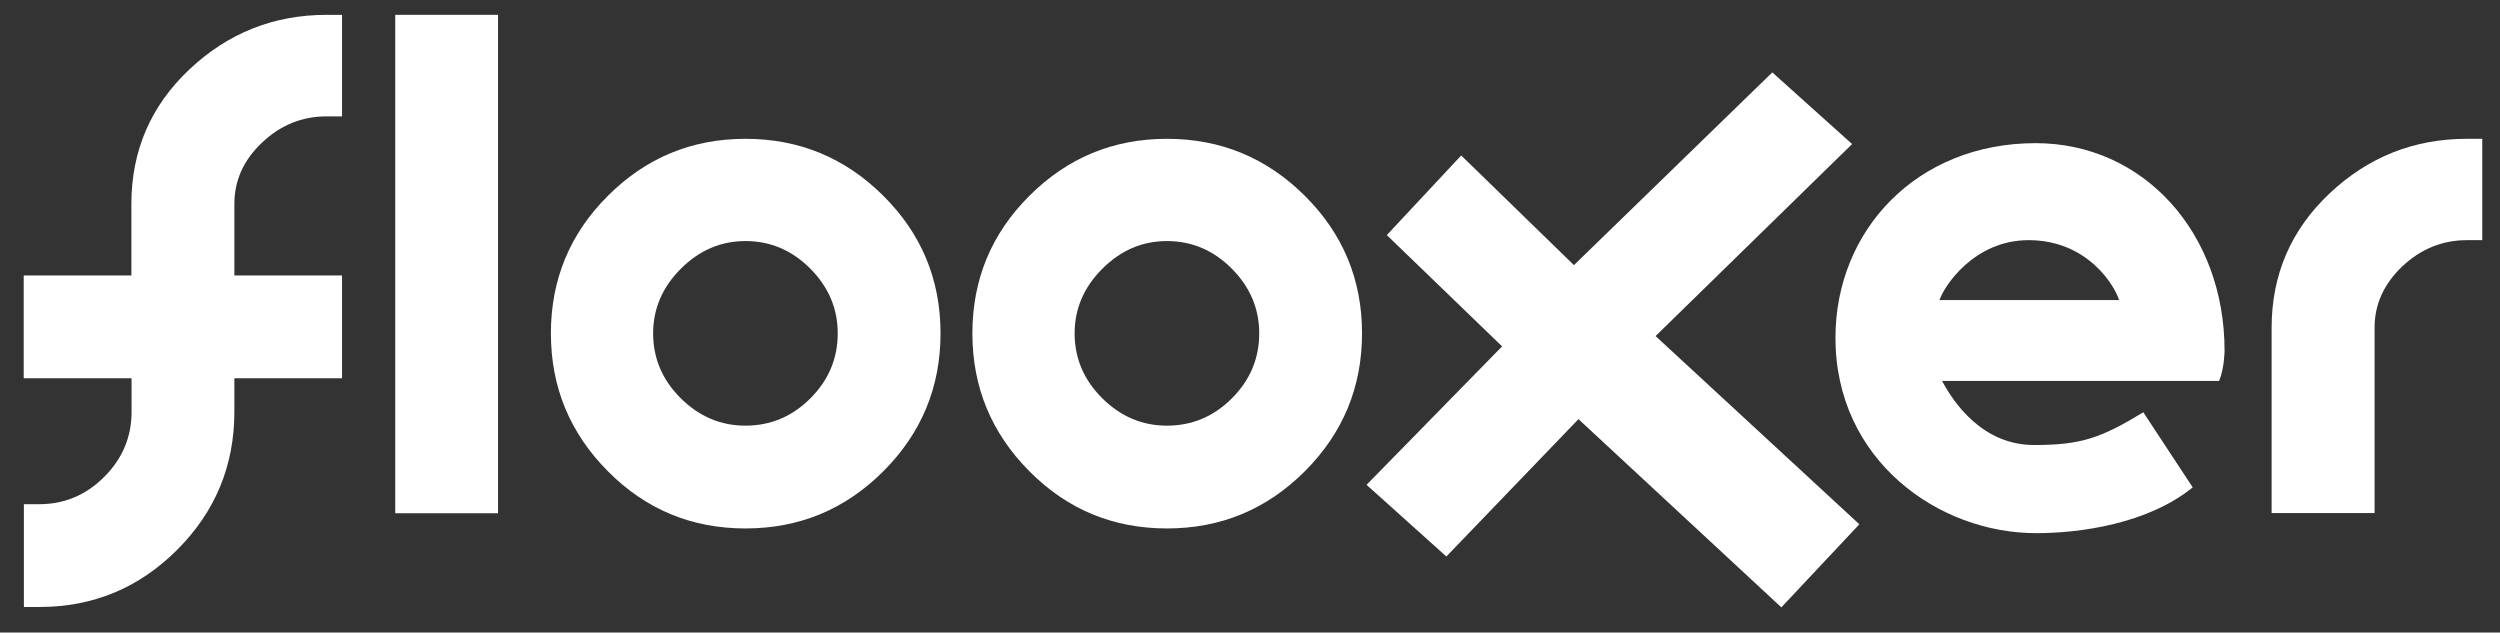
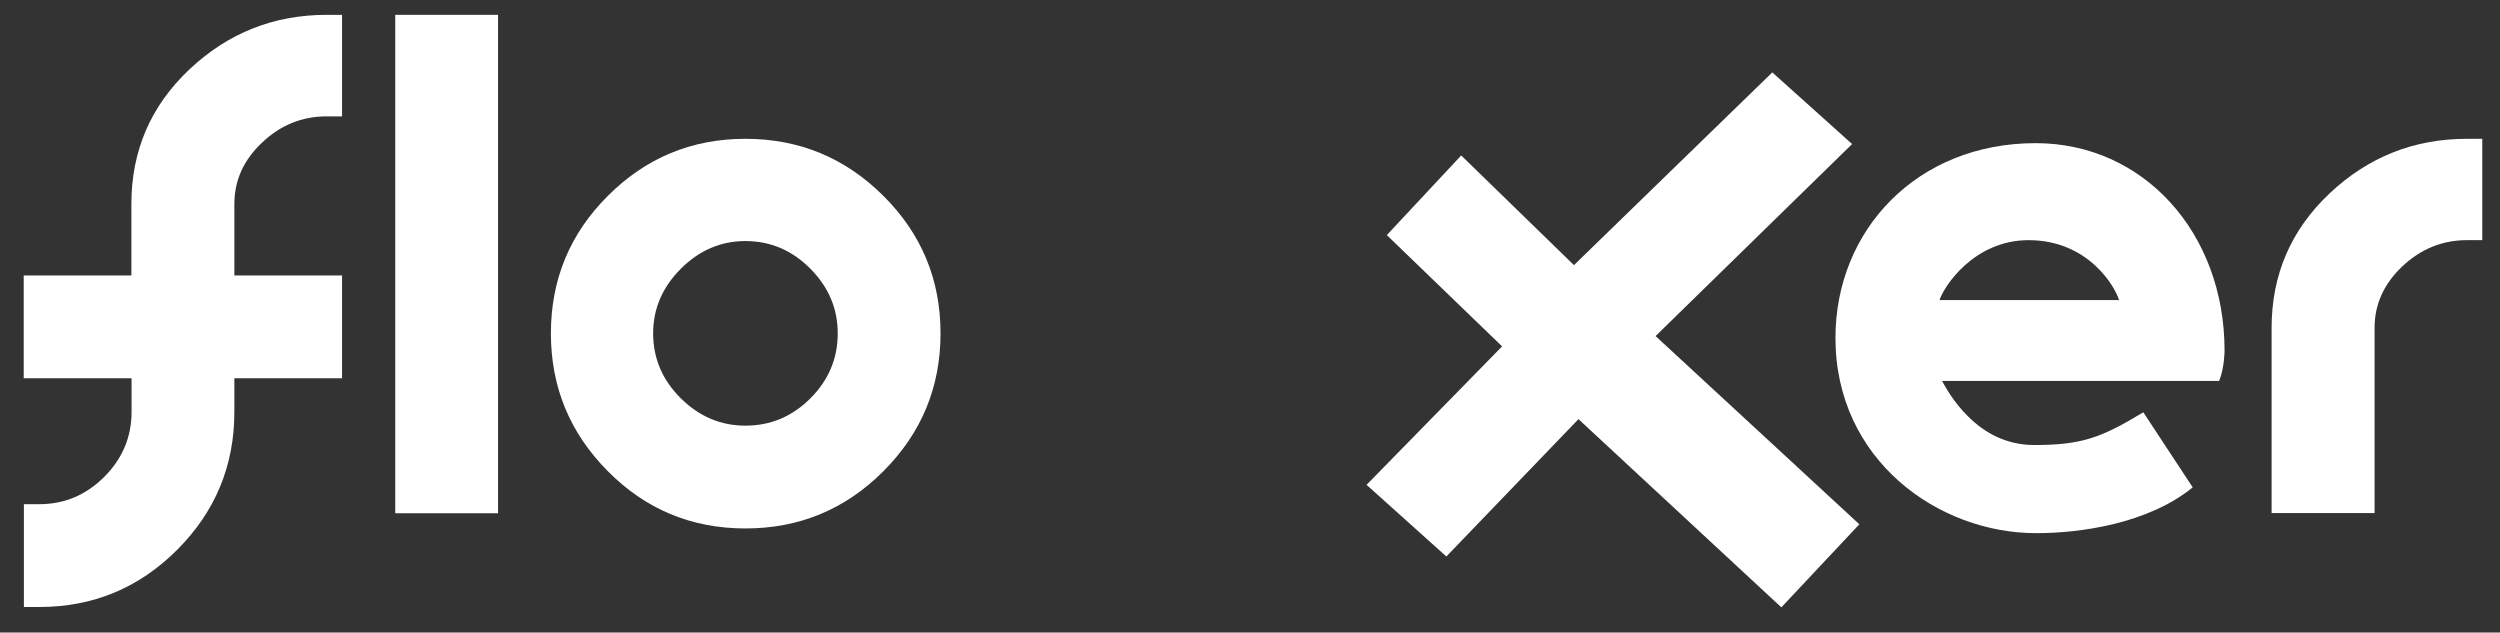
<svg xmlns="http://www.w3.org/2000/svg" version="1.1" x="0px" y="0px" viewBox="0 0 1381.4 349.5" enable-background="new 0 0 1381.4 349.5" xml:space="preserve">
  <rect x="0" y="0" width="1381.4" height="349.5" fill="#333333" stroke="none" />
  <g id="FONDO" display="none">
    <rect x="-276.9" y="-326.5" display="inline" fill="#222221" width="1920" height="1080" />
  </g>
  <g id="LOGOTIPO">
    <g>
      <path fill="#FFFFFF" d="M13.1,152.2h59.5v-39.5c0-29.4,10.7-54.2,32-74.3c21.3-20.1,46.6-30.2,75.9-30.2h8.5v56.1h-8.5    c-13.6,0-25.5,4.8-35.7,14.5c-10.2,9.6-15.3,20.9-15.3,33.9v39.5H189V209h-59.5v18.6c0,29.7-10.5,55.1-31.6,76.2    s-46.5,31.6-76.2,31.6h-8.5v-56.8h8.5c13.8,0,25.8-5,35.9-15.1c10.1-10.1,15.1-22.1,15.1-35.9V209H13.1V152.2z" />
      <path fill="#FFFFFF" d="M218.4,8.2h56.8v275.4h-56.8V8.2z" />
      <path fill="#FFFFFF" d="M304.4,184.2c0-29.7,10.5-55.1,31.5-76c21-21,46.3-31.5,76-31.5c29.7,0,55.1,10.5,76.2,31.5    c21.1,21,31.6,46.3,31.6,76c0,29.7-10.5,55.1-31.6,76.2s-46.5,31.6-76.2,31.6c-29.7,0-55.1-10.5-76-31.6    C314.9,239.3,304.4,213.9,304.4,184.2z M360.9,184.2c0,13.8,5.1,25.8,15.3,35.9c10.2,10.1,22.1,15.1,35.7,15.1    c13.8,0,25.8-5,35.9-15.1c10.1-10.1,15.1-22.1,15.1-35.9c0-13.6-5-25.5-15.1-35.7c-10.1-10.2-22.1-15.3-35.9-15.3    c-13.6,0-25.5,5.1-35.7,15.3C366,158.7,360.9,170.6,360.9,184.2z" />
-       <path fill="#FFFFFF" d="M537.3,184.2c0-29.7,10.5-55.1,31.5-76c21-21,46.3-31.5,76-31.5c29.7,0,55.1,10.5,76.2,31.5    c21.1,21,31.6,46.3,31.6,76c0,29.7-10.5,55.1-31.6,76.2s-46.5,31.6-76.2,31.6c-29.7,0-55.1-10.5-76-31.6    C547.8,239.3,537.3,213.9,537.3,184.2z M593.8,184.2c0,13.8,5.1,25.8,15.3,35.9c10.2,10.1,22.1,15.1,35.7,15.1    c13.8,0,25.8-5,35.9-15.1c10.1-10.1,15.1-22.1,15.1-35.9c0-13.6-5-25.5-15.1-35.7c-10.1-10.2-22.1-15.3-35.9-15.3    c-13.6,0-25.5,5.1-35.7,15.3C598.9,158.7,593.8,170.6,593.8,184.2z" />
-       <path fill="#FFFFFF" d="M984.3,335.6l-112.1-104l-73,75.9l-44.1-39.6l74.9-76.5l-63.7-61.5l41.1-44l62.3,60.6L979.3,40l44.1,39.6    L914.8,185.7l112.6,104L984.3,335.6z" />
+       <path fill="#FFFFFF" d="M984.3,335.6l-112.1-104l-73,75.9l-44.1-39.6l74.9-76.5l-63.7-61.5l41.1-44l62.3,60.6L979.3,40l44.1,39.6    L914.8,185.7l112.6,104z" />
      <g>
        <path fill="#FFFFFF" d="M1014.2,186.7c0-59.5,45-107.6,110.6-107.6c59.7,0,104.4,49.6,104.4,114.6c0,0,0,9.5-3,16.8h-153.1     c6.5,12.1,22.3,35.4,50.9,35.4c26.2,0,37.1-4,60.3-18.1l27.3,41.5c-24.7,20.1-62.1,25.3-86.4,25.3     C1071.2,294.7,1014.2,254.3,1014.2,186.7 M1120.9,132.7c-30.2,0-46.8,25.6-49.2,33.1h99.2     C1168.7,158.3,1153.8,132.7,1120.9,132.7" />
      </g>
      <path fill="#FFFFFF" d="M1312.1,283.6V181.1c0-12.9,5.1-24.2,15.3-33.9c10.2-9.6,22.1-14.5,35.7-14.5h8.5V76.7h-8.5    c-29.3,0-54.6,10.1-75.9,30.2c-21.3,20.1-32,44.9-32,74.3v102.3H1312.1z" />
    </g>
  </g>
</svg>